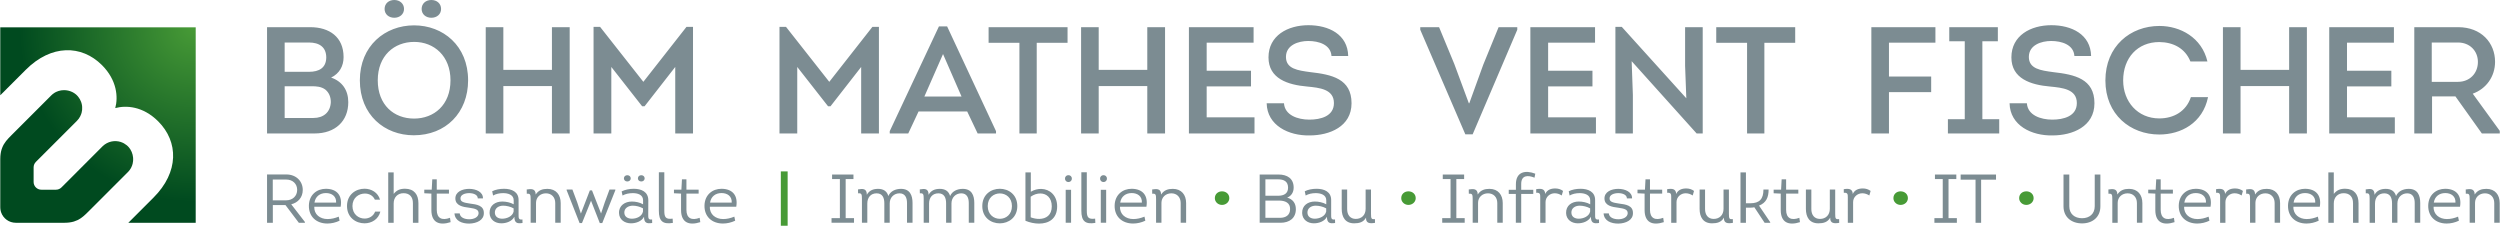
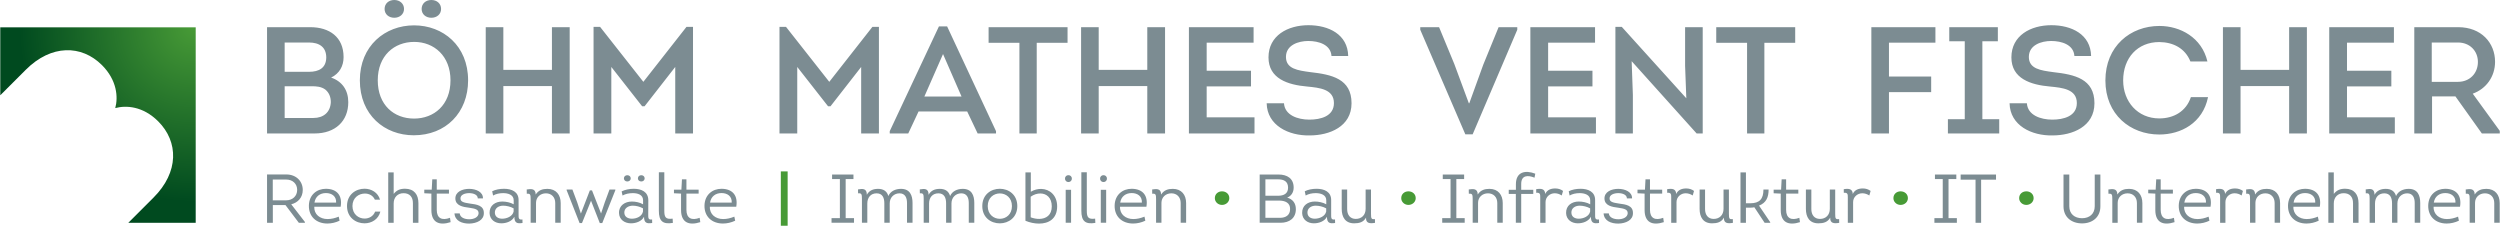
<svg xmlns="http://www.w3.org/2000/svg" xmlns:xlink="http://www.w3.org/1999/xlink" width="2957px" height="267px" clip-rule="evenodd" fill-rule="evenodd" image-rendering="optimizeQuality" shape-rendering="geometricPrecision" text-rendering="geometricPrecision" version="1.0" viewBox="0 0 2955.8 266.95" xml:space="preserve">
  <defs>
    <style type="text/css">
   
    .fil1 {fill:#479A36;fill-rule:nonzero}
    .fil0 {fill:#7C8C92;fill-rule:nonzero}
    .fil2 {fill:url(#id0)}
    .fil3 {fill:url(#id1)}
   
  </style>
    <radialGradient id="id0" cx="229.48" cy="32.89" r="49.38" gradientTransform="matrix(-2.95 2.954 -2.954 -2.95 1004 -548)" gradientUnits="userSpaceOnUse">
      <stop stop-color="#479A36" offset="0" />
      <stop stop-color="#004A1F" offset="1" />
    </radialGradient>
    <radialGradient id="id1" cx="228.8" cy="32.33" r="72.61" gradientTransform="matrix(-2.008 2.008 -2.008 -2.008 753 -362)" gradientUnits="userSpaceOnUse" xlink:href="#id0">
  </radialGradient>
  </defs>
  <path class="fil0" d="m405.98 67.51c0-23.7-16.7-35.37-39.5-35.37h-51v125.69h56.2c24.42 0 39.86-14.55 39.86-36.99 0-14.19-7.18-24.6-20.28-29.09 9.87-4.85 14.72-13.64 14.72-24.24zm-40.94-17.24c12.21 0 20.47 5.39 20.47 17.78-0.18 12.21-8.44 16.88-20.47 16.88h-28.73v-34.66h28.73zm3.05 51.72c5.75 0 11.49 0.36 16.34 3.95 4.31 3.59 6.47 8.61 6.47 14.9-0.54 12.03-8.8 18.67-20.47 18.67h-34.12v-37.52h31.78zm612.28-5.21-51.17-65h-7.72v126.05h21.01v-78.65l36.44 46.51h2.88l36.27-46.51v78.65h21v-126.05h-7.72l-50.99 65zm756.33 25.32-17.23-46.51-17.96-43.45h-22.26v3.05l53.32 123.71h8.62l52.79-123.71v-3.05h-22.08l-18.14 44.35-16.52 45.61h-0.54zm546.75-31.61h-49.92v-40.03h54.94v-18.32h-75.77v125.69h20.83v-48.84h49.92v-18.5zm-1730.2 4.49c0-40.93-29.63-64.99-63.92-64.99-34.12 0-64.1 24.06-64.1 64.99 0 40.94 29.26 65 63.74 65 37.88 0 64.28-26.75 64.28-65zm-106.84 0c0-29.08 19.39-45.42 43.1-45.42 23.52 0 42.91 16.7 42.91 45.42 0 29.27-19.57 45.25-43.09 45.25-23.7 0-42.92-15.98-42.92-45.25zm63.38-73.97c6.47 0 11.5-4.13 11.5-10.42 0-6.46-5.03-10.59-11.5-10.59-6.46 0-11.49 4.13-11.49 10.59 0 6.29 5.03 10.42 11.49 10.42zm-43.81 0c6.29 0 11.5-4.13 11.5-10.42 0-6.46-5.21-10.59-11.5-10.59-6.46 0-11.49 4.13-11.49 10.59 0 6.29 5.03 10.42 11.49 10.42zm207.41 136.82v-125.69h-21v50.46h-57.46v-50.46h-20.83v125.69h20.83v-56.02h57.46v56.02h21zm87.11-61.05-51.17-65h-7.72v126.05h21.01v-78.65l36.45 46.51h2.87l36.27-46.51v78.65h21.01v-126.05h-7.72l-51 65zm382.94 35.01 12.39 26.04h21.73v-2.7l-57.82-123.89h-9.7l-58.17 123.89v2.7h21.9l12.21-26.04h57.46zm-28.55-67.87 21.91 50.28h-43.99l22.08-50.28zm90.34-13.29v107.2h20.47v-107.2h36.45v-18.49h-93.37v18.49h36.45zm172.22 107.2v-125.69h-21.01v50.46h-57.46v-50.46h-20.82v125.69h20.82v-56.02h57.46v56.02h21.01zm104.7-125.69h-76.48v125.69h77.56v-19.04h-56.56v-36.62h52.43v-18.5h-52.43v-33.21h55.48v-18.32zm15.47 89.96c0.54 26.39 26.22 38.6 50.82 38.06 23.52 0 49.55-10.41 49.55-38.06 0-28.91-23.34-33.94-48.84-36.81-14.54-1.98-28.72-3.77-28.72-17.96 0-14.18 14.9-18.85 26.39-18.85 12.39 0 26.57 4.31 27.47 17.78h19.75c-0.54-25.68-23.16-36.45-47.04-36.45-24.42 0-47.22 12.2-47.22 38.06 0 25.14 22.8 32.5 45.78 34.48 14.55 1.43 31.6 3.05 31.6 19.57 0 15.62-15.79 19.57-29.08 19.57-13.65 0-29.09-5.21-29.99-19.39h-20.47zm388.33-89.96h-76.49v125.69h77.56v-19.04h-56.55v-36.62h52.42v-18.5h-52.42v-33.21h55.48v-18.32zm120.14 125.69h7.19v-125.69h-20.83v45.73l1.44 38.36-76.32-84.45h-7.54v126.05h20.65v-45.61l-1.43-39.86 76.84 85.47zm59.64-107.2v107.2h20.47v-107.2h36.45v-18.49h-93.37v18.49h36.45zm278.26 90.32v-92.11h18.31v-16.7h-57.45v16.7h18.31v92.11h-19.93v16.88h60.69v-16.88h-19.93zm32.16-18.85c0.54 26.39 26.22 38.6 50.82 38.06 23.52 0 49.56-10.41 49.56-38.06 0-28.91-23.35-33.94-48.84-36.81-14.55-1.98-28.73-3.77-28.73-17.96 0-14.18 14.9-18.85 26.39-18.85 12.39 0 26.58 4.31 27.47 17.78h19.76c-0.54-25.68-23.17-36.45-47.05-36.45-24.42 0-47.22 12.2-47.22 38.06 0 25.14 22.8 32.5 45.79 34.48 14.54 1.43 31.6 3.05 31.6 19.57 0 15.62-15.8 19.57-29.09 19.57-13.65 0-29.09-5.21-29.98-19.39h-20.48zm113.33-26.94c0 40.4 29.63 63.92 63.74 63.92 25.5 0 51.35-13.46 57.64-44.17h-20.29c-5.57 16.7-20.11 25.14-37.35 25.14-25.67 0-42.73-19.93-42.73-44.89 0-26.75 17.06-45.42 42.73-45.42 16.52 0.18 30.53 7.36 36.81 22.98h20.11c-6.64-28.37-32.14-42.02-56.74-42.02-34.29 0-63.92 23.88-63.92 64.46zm238.29 62.67v-125.69h-21v50.46h-57.46v-50.46h-20.83v125.69h20.83v-56.02h57.46v56.02h21zm102.91-125.69h-76.49v125.69h77.57v-19.04h-56.56v-36.62h52.43v-18.5h-52.43v-33.21h55.48v-18.32zm93.22 78.64c15.98-5.74 26.39-20.29 26.39-37.7 0-22.45-16.34-40.94-43.63-40.94h-51.89v125.69h21.01v-43.81h27.65l31.24 43.81h21.19v-3.05l-31.96-44zm-48.48-14v-46.51h31.06c13.83 0 23.52 9.88 23.52 22.99 0 13.64-9.87 23.52-23.52 23.52h-31.06z" />
  <path class="fil0" d="m344.1 241.6c7.99-1.96 13.61-8.16 13.61-16.96 0-10.35-7.74-18.34-19.48-18.34h-22.75v57.14h6.85v-20.95h14.92l15.81 20.95h7.18v-0.97l-16.14-20.87zm-21.85-4.73v-24.54h15.98c7.42 0 12.88 4.89 12.88 12.23 0 7.42-5.63 12.31-12.88 12.31h-15.98zm62.85-13.62c-10.76 0-19.73 7.1-20.13 19.49-0.41 13.37 8.8 21.6 21.84 21.6 4.81 0 9.78-1.14 14.43-3.34l-0.98-4.81c-4.56 1.87-8.8 2.85-13.29 2.85-8.88 0-16.05-5.54-15.65-14.59h31.22c2.21-12.96-4.07-21.11-17.44-21.2zm0 5.06c7.01 0 12.47 3.83 12.06 11.25h-25.59c1.06-7.09 6.36-11.25 13.53-11.25zm63.99 7.83c-2.44-8.56-10.19-12.89-18.18-12.97-10.27-0.08-20.87 6.77-20.87 20.47 0 13.53 10.44 20.46 20.71 20.46 8.23 0 16.39-4.57 18.75-13.86h-6.2c-2.11 5.54-7.25 8.23-12.47 8.23-7.09 0-14.35-5.13-14.35-14.83 0-9.79 7.5-14.76 14.68-14.76 4.97 0 9.7 2.36 11.82 7.26h6.11zm45.41 27.3v-23.15c0-10.19-5.06-17.04-15.82-17.12-6.11 0-9.94 1.8-13.45 6.12v-25.44h-6.44v59.59h6.44v-22.9c0-7.26 4.73-12.15 11.82-12.07 6.85 0 11.01 4.32 10.93 11.82v23.15h6.52zm21.68-51.35h-5.3l-0.65 12.22h-8.8v4.24l8.39 0.41v19.4c0 14.84 9.3 18.67 22.75 14.35l-0.74-5.13c-9.45 3.5-15.65 0.65-15.65-9.38v-19.24h14.43v-4.65h-14.43v-12.22zm20.95 40.27c0.65 8.96 8.89 12.06 17.45 12.06 9.13-0.24 17.28-4.16 17.28-12.23 0.25-9.29-8.4-10.43-16.63-11.49-7.26-1.06-10.92-2.04-11-5.87-0.25-4.56 5.29-6.44 10.27-6.44 5.13 0 10.19 1.96 10.19 6.2h6.11c0.24-7.59-8.15-11.25-16.3-11.25-8.16 0-16.55 3.5-16.31 11.65 0.25 8.16 8.72 9.79 16.47 10.68 7.25 1.06 11 2.04 11 6.52-0.24 4.81-5.62 7.1-11.08 7.1-5.3 0-10.84-1.96-11.25-6.93h-6.2zm70.84 3.99c0 7.18 3.1 8.4 9.62 7.34l-0.08-4.16c-4.81 0.65-4.57-1.87-4.57-6.19v-16.39c0.25-10.27-8.31-13.7-17.2-13.7-5.21 0-10.18 0.98-14.02 2.94l1.06 5.05c3.35-1.95 7.5-2.85 11.99-2.85 5.38 0 12.39 1.79 12.39 8.4v4.81c-3.92-2.2-9.05-3.26-13.54-3.26-8.15 0-15.24 4.64-14.99 13.61 0.24 7.91 6.6 12.15 13.85 12.15 5.95 0 12.64-2.29 15.49-7.75zm-0.89-6.19c-1.31 5.87-8.32 8.47-13.46 8.47-4.4 0-8.47-1.95-8.72-6.93-0.24-5.62 4.57-8.47 9.78-8.47 4 0 8.81 1.14 12.4 3.18v3.75zm55.67 13.28v-23.31c0-9.62-5.38-16.79-15.73-16.79-5.54 0-10.35 1.38-13.86 6.68 0-7.58-6.03-6.6-10.6-5.95l0.09 5.05c4.15-0.4 4.56 0.98 4.56 6.28v28.04h6.36v-23.55c0-6.61 5.05-11.26 11.74-11.26 6.44 0 11 4.41 11 11.5v23.31h6.44zm25.19 0.33 10.68-26.41 10.35 26.41h2.94l15.49-38.89v-0.73h-6.93c-1.88 5.22-3.83 10.27-5.71 15.49l-4.24 12.72h-0.08l-10.68-27.23h-2.52l-10.52 27.23h-0.16l-4.16-12.72-5.79-15.49h-6.85v0.73l15.33 38.89h2.85zm70.11-49.16c2.2 0 3.99-1.46 3.99-3.67 0-2.28-1.79-3.74-3.99-3.74-2.28 0-3.99 1.46-3.99 3.74 0 2.21 1.71 3.67 3.99 3.67zm-16.55 0c2.28 0 4.08-1.46 4.08-3.67 0-2.28-1.8-3.74-4.08-3.74-2.2 0-3.99 1.46-3.99 3.74 0 2.21 1.79 3.67 3.99 3.67zm19.81 41.74c0 7.18 3.1 8.4 9.62 7.34l-0.08-4.16c-4.81 0.65-4.57-1.87-4.57-6.19l0.09-16.39c0-10.27-8.32-13.7-17.29-13.7-5.21 0-10.43 1.15-14.26 3.1l1.06 4.89c3.34-1.95 7.74-2.85 12.22-2.85 5.55 0 12.07 1.79 12.07 8.4v4.81c-3.91-2.2-8.72-3.26-13.21-3.26-8.15 0-15.48 4.64-15.24 13.61 0.24 7.91 6.85 12.15 14.1 12.15 5.95 0 12.64-2.29 15.49-7.75zm-1.22-6.19c-1.31 5.87-7.67 8.47-13.13 8.47-4.4 0-8.72-1.95-8.96-6.93-0.25-5.62 4.81-8.47 10.02-8.47 4 0 8.48 1.14 12.07 3.18v3.75zm18.75-46.47v45.57c0 12.15 4.56 16.3 16.55 14.35l-0.25-5.06c-8.23 1.06-9.86-1.63-9.86-9.29v-45.57h-6.44zm32.6 8.4h-5.29l-0.66 12.22h-8.8v4.24l8.4 0.41v19.4c0 14.84 9.29 18.67 22.74 14.35l-0.73-5.13c-9.46 3.5-15.66 0.65-15.66-9.38v-19.24h14.44v-4.65h-14.44v-12.22zm41.5 11.16c-10.76 0-19.73 7.1-20.14 19.49-0.4 13.37 8.81 21.6 21.85 21.6 4.81 0 9.78-1.14 14.43-3.34l-0.98-4.81c-4.56 1.87-8.8 2.85-13.29 2.85-8.88 0-16.06-5.54-15.65-14.59h31.22c2.21-12.96-4.07-21.11-17.44-21.2zm0 5.06c7.01 0 12.47 3.83 12.06 11.25h-25.59c1.06-7.09 6.35-11.25 13.53-11.25zm146.81 29.67v-46.22h9.21v-5.38h-25.27v5.38h9.22v46.22h-9.87v5.46h26.58v-5.46h-9.87zm79.08 5.46v-23.39c0-9.05-3.1-16.71-13.62-16.71-6.52 0-12.47 2.69-15 8.47-1.55-5.54-5.62-8.47-12.14-8.47-5.63 0-10.44 1.79-13.29 7.01 0-7.75-4.89-7.26-10.44-6.36l0.09 4.64c4.15-0.4 4.56 1.15 4.56 6.36v28.45h6.36v-22.82c0-7.18 4.16-11.99 11-11.99 6.85 0 9.13 5.14 9.13 11.74v23.07h6.36v-22.9c0-7.01 5.06-11.91 11.58-11.91 6.6 0 8.88 5.14 8.88 11.42v23.39h6.53zm73.04 0v-23.39c0-9.05-3.1-16.71-13.62-16.71-6.52 0-12.47 2.69-15 8.47-1.55-5.54-5.62-8.47-12.14-8.47-5.63 0-10.44 1.79-13.29 7.01 0-7.75-4.89-7.26-10.43-6.36l0.08 4.64c4.15-0.4 4.56 1.15 4.56 6.36v28.45h6.36v-22.82c0-7.18 4.16-11.99 11.01-11.99 6.84 0 9.13 5.14 9.13 11.74v23.07h6.35v-22.9c0-7.01 5.06-11.91 11.58-11.91 6.6 0 8.88 5.14 8.88 11.42v23.39h6.53zm50.86-19.72c0-27.31-41.41-27.31-41.41 0s41.41 27.14 41.41 0zm-34.97 0c0-19.98 28.62-19.98 28.62 0 0 20.05-28.62 20.05-28.62 0zm44.59 17.36c5.06 2.12 10.68 3.34 16.06 3.34 11.42 0 21.44-5.54 21.44-20.38 0-13.04-8.8-20.46-18.83-20.62-4.07-0.08-8.31 0.98-12.31 3.34v-22.91h-6.36v57.23zm6.2-28.45c3.67-2.61 7.74-3.91 11.57-3.83 7.18 0.08 13.37 4.97 13.37 15.24 0 10.52-6.76 14.68-14.67 14.84-3.34 0.08-6.93-0.65-10.27-1.88v-24.37zm40.6-21.44c0 5.46 8.07 5.46 8.07 0 0-5.38-8.07-5.38-8.07 0zm7.17 13.29h-6.36v38.96h6.36v-38.96zm12.15-20.79v45.57c0 12.15 4.56 16.3 16.54 14.35l-0.24-5.06c-8.23 1.06-9.86-1.63-9.86-9.29v-45.57h-6.44zm22.17 7.5c0 5.46 8.07 5.46 8.07 0 0-5.38-8.07-5.38-8.07 0zm7.17 13.29h-6.35v38.96h6.35v-38.96zm30.17-1.23c-10.77 0-19.73 7.1-20.14 19.49-0.41 13.37 8.8 21.6 21.85 21.6 4.81 0 9.78-1.14 14.43-3.34l-0.98-4.81c-4.57 1.87-8.81 2.85-13.29 2.85-8.89 0-16.06-5.54-15.65-14.59h31.22c2.2-12.96-4.07-21.11-17.44-21.2zm0 5.06c7.01 0 12.47 3.83 12.06 11.25h-25.6c1.06-7.09 6.36-11.25 13.54-11.25zm64.39 35.13v-23.31c0-9.62-5.38-16.79-15.73-16.79-5.54 0-10.35 1.38-13.86 6.68 0-7.58-6.03-6.6-10.59-5.95l0.08 5.05c4.16-0.4 4.56 0.98 4.56 6.28v28.04h6.36v-23.55c0-6.61 5.06-11.26 11.74-11.26 6.44 0 11.01 4.41 11.01 11.5v23.31h6.43zm127.18-41.57c0-10.84-7.67-15.49-17.94-15.49h-22.25v57.06h24.7c10.68 0 18.09-5.62 18.09-16.06 0-7.17-3.75-11.82-10.27-13.69 4.89-1.88 7.67-6.28 7.67-11.82zm-18.35-9.78c6.85 0 11.74 2.52 11.74 9.86 0 7.09-5.13 9.54-11.74 9.54h-15.08v-19.4h15.08zm0.82 25.1c7.5 0 13.53 2.61 13.29 10.19 0 6.93-5.06 10.2-11.74 10.2h-17.45v-20.39h15.9zm56.9 19.16c0 7.18 3.1 8.4 9.62 7.34l-0.08-4.16c-4.81 0.65-4.57-1.87-4.57-6.19v-16.39c0.25-10.27-8.31-13.7-17.2-13.7-5.21 0-10.19 0.98-14.02 2.94l1.06 5.05c3.34-1.95 7.5-2.85 11.98-2.85 5.38 0 12.39 1.79 12.39 8.4v4.81c-3.91-2.2-9.04-3.26-13.53-3.26-8.15 0-15.24 4.64-15 13.61 0.25 7.91 6.61 12.15 13.86 12.15 5.95 0 12.64-2.29 15.49-7.75zm-0.9-6.19c-1.3 5.87-8.31 8.47-13.45 8.47-4.4 0-8.47-1.95-8.72-6.93-0.24-5.62 4.57-8.47 9.78-8.47 4 0 8.81 1.14 12.39 3.18v3.75zm46.63-26.01v22.83c0 7.33-4.81 11.9-11.66 11.9-6.52 0-10.27-4.65-10.18-11.82v-22.91h-6.44v22.91c0 9.7 4.23 17.04 14.75 17.04 5.95 0 11-1.31 14.02-6.77-0.41 6.85 4.48 7.26 10.6 6.2l-0.08-4.41c-4.08 0.41-4.65-0.4-4.65-6.19v-28.78h-6.36zm107.28 33.83v-46.22h9.21v-5.38h-25.27v5.38h9.21v46.22h-9.86v5.46h26.58v-5.46h-9.87zm54.86 5.46v-23.31c0-9.62-5.38-16.79-15.73-16.79-5.54 0-10.35 1.38-13.86 6.68 0-7.58-6.03-6.6-10.6-5.95l0.09 5.05c4.15-0.4 4.56 0.98 4.56 6.28v28.04h6.36v-23.55c0-6.61 5.05-11.26 11.74-11.26 6.44 0 11 4.41 11 11.5v23.31h6.44zm15.49 0h6.36v-34.07h14.27v-4.89h-14.27v-7.01c0-10.36 7.91-10.6 15.73-7.34l0.9-4.73c-11.82-4.56-22.91-2.2-22.91 12.47v6.61h-8.47v4.89h8.39v34.07zm34.73-34.07c-0.25-6.03-4.57-6.69-10.68-5.63l0.08 4.24c4.65-0.4 4.73 1.8 4.73 5.38v30.08h6.28v-24.45c0-6.2 5.21-10.44 10.84-10.44 3.02 0 5.79 0.98 8.31 2.61l1.55-5.38c-2.69-1.95-5.79-2.93-9.21-2.93-5.22 0-9.7 1.71-11.9 6.52zm54.05 26.98c0 7.18 3.09 8.4 9.62 7.34l-0.08-4.16c-4.81 0.65-4.57-1.87-4.57-6.19v-16.39c0.24-10.27-8.31-13.7-17.2-13.7-5.22 0-10.19 0.98-14.02 2.94l1.06 5.05c3.34-1.95 7.5-2.85 11.98-2.85 5.38 0 12.39 1.79 12.39 8.4v4.81c-3.91-2.2-9.05-3.26-13.53-3.26-8.15 0-15.24 4.64-15 13.61 0.24 7.91 6.6 12.15 13.86 12.15 5.95 0 12.63-2.29 15.49-7.75zm-0.9-6.19c-1.3 5.87-8.31 8.47-13.45 8.47-4.4 0-8.48-1.95-8.72-6.93-0.25-5.62 4.56-8.47 9.78-8.47 3.99 0 8.8 1.14 12.39 3.18v3.75zm15.9 2.2c0.65 8.96 8.88 12.06 17.44 12.06 9.13-0.24 17.28-4.16 17.28-12.23 0.25-9.29-8.39-10.43-16.63-11.49-7.25-1.06-10.92-2.04-11-5.87-0.25-4.56 5.3-6.44 10.27-6.44 5.14 0 10.19 1.96 10.19 6.2h6.11c0.25-7.59-8.15-11.25-16.3-11.25s-16.55 3.5-16.31 11.65c0.25 8.16 8.73 9.79 16.47 10.68 7.26 1.06 11.01 2.04 11.01 6.52-0.25 4.81-5.63 7.1-11.09 7.1-5.3 0-10.84-1.96-11.25-6.93h-6.19zm54.86-40.27h-5.3l-0.65 12.22h-8.81v4.24l8.4 0.41v19.4c0 14.84 9.29 18.67 22.74 14.35l-0.73-5.13c-9.46 3.5-15.65 0.65-15.65-9.38v-19.24h14.43v-4.65h-14.43v-12.22zm30.97 17.28c-0.24-6.03-4.56-6.69-10.67-5.63l0.08 4.24c4.64-0.4 4.73 1.8 4.73 5.38v30.08h6.27v-24.45c0-6.2 5.22-10.44 10.84-10.44 3.02 0 5.79 0.98 8.32 2.61l1.55-5.38c-2.69-1.95-5.79-2.93-9.21-2.93-5.22 0-9.7 1.71-11.91 6.52zm56.01-5.22v22.83c0 7.33-4.81 11.9-11.66 11.9-6.52 0-10.27-4.65-10.19-11.82v-22.91h-6.44v22.91c0 9.7 4.24 17.04 14.76 17.04 5.95 0 11-1.31 14.02-6.77-0.41 6.85 4.48 7.26 10.59 6.2l-0.08-4.41c-4.07 0.41-4.64-0.4-4.64-6.19v-28.78h-6.36zm26.49 16.22v-36.52h-6.44v59.59h6.44v-17.85h5.14c1.71 0 3.34-0.16 4.81-0.49l12.14 18.34h6.61v-0.73l-13.21-19.56c8.64-3.33 11.33-10.07 11.33-19h-6.11c0 11.28-4.73 16.22-15.49 16.22h-5.22zm47.53-28.28h-5.3l-0.65 12.22h-8.81v4.24l8.4 0.41v19.4c0 14.84 9.29 18.67 22.74 14.35l-0.73-5.13c-9.46 3.5-15.65 0.65-15.65-9.38v-19.24h14.43v-4.65h-14.43v-12.22zm51.68 12.06v22.83c0 7.33-4.81 11.9-11.66 11.9-6.52 0-10.27-4.65-10.19-11.82v-22.91h-6.44v22.91c0 9.7 4.24 17.04 14.76 17.04 5.95 0 11-1.31 14.02-6.77-0.41 6.85 4.48 7.26 10.6 6.2l-0.08-4.41c-4.08 0.41-4.65-0.4-4.65-6.19v-28.78h-6.36zm27.15 5.22c-0.25-6.03-4.57-6.69-10.68-5.63l0.08 4.24c4.65-0.4 4.73 1.8 4.73 5.38v30.08h6.27v-24.45c0-6.2 5.22-10.44 10.85-10.44 3.01 0 5.78 0.98 8.31 2.61l1.55-5.38c-2.69-1.95-5.79-2.93-9.21-2.93-5.22 0-9.7 1.71-11.9 6.52zm113.23 28.61v-46.22h9.21v-5.38h-25.27v5.38h9.21v46.22h-9.86v5.46h26.57v-5.46h-9.86zm31.95-45.49v50.95h6.6v-50.95h17.61v-6.11h-41.82v6.11h17.61zm125.95 51.69c12.31 0 21.68-7.34 21.68-20.14v-37.66h-6.68v37.58c0 9.05-6.36 14.1-15 14.1-8.72 0-15.08-5.05-15.08-14.1v-37.58h-6.85v37.66c0 12.8 9.54 20.14 21.93 20.14zm71.33-0.74v-23.31c0-9.62-5.38-16.79-15.74-16.79-5.54 0-10.35 1.38-13.85 6.68 0-7.58-6.03-6.6-10.6-5.95l0.08 5.05c4.16-0.4 4.57 0.98 4.57 6.28v28.04h6.35v-23.55c0-6.61 5.06-11.26 11.74-11.26 6.44 0 11.01 4.41 11.01 11.5v23.31h6.44zm21.68-51.35h-5.3l-0.65 12.22h-8.8v4.24l8.4 0.41v19.4c0 14.84 9.29 18.67 22.74 14.35l-0.73-5.13c-9.46 3.5-15.66 0.65-15.66-9.38v-19.24h14.43v-4.65h-14.43v-12.22zm41.5 11.16c-10.76 0-19.73 7.1-20.14 19.49-0.41 13.37 8.81 21.6 21.85 21.6 4.81 0 9.78-1.14 14.43-3.34l-0.98-4.81c-4.57 1.87-8.81 2.85-13.29 2.85-8.88 0-16.06-5.54-15.65-14.59h31.22c2.2-12.96-4.08-21.11-17.44-21.2zm0 5.06c7.01 0 12.47 3.83 12.06 11.25h-25.6c1.06-7.09 6.36-11.25 13.54-11.25zm34.64 1.06c-0.24-6.03-4.56-6.69-10.68-5.63l0.08 4.24c4.65-0.4 4.73 1.8 4.73 5.38v30.08h6.28v-24.45c0-6.2 5.22-10.44 10.84-10.44 3.02 0 5.79 0.98 8.32 2.61l1.54-5.38c-2.69-1.95-5.78-2.93-9.21-2.93-5.21 0-9.7 1.71-11.9 6.52zm65.05 34.07v-23.31c0-9.62-5.38-16.79-15.73-16.79-5.54 0-10.35 1.38-13.86 6.68 0-7.58-6.03-6.6-10.59-5.95l0.08 5.05c4.15-0.4 4.56 0.98 4.56 6.28v28.04h6.36v-23.55c0-6.61 5.05-11.26 11.74-11.26 6.44 0 11 4.41 11 11.5v23.31h6.44zm29.51-40.19c-10.76 0-19.72 7.1-20.13 19.49-0.41 13.37 8.8 21.6 21.85 21.6 4.81 0 9.78-1.14 14.43-3.34l-0.98-4.81c-4.57 1.87-8.81 2.85-13.29 2.85-8.89 0-16.06-5.54-15.65-14.59h31.22c2.2-12.96-4.08-21.11-17.45-21.2zm0 5.06c7.01 0 12.48 3.83 12.07 11.25h-25.6c1.06-7.09 6.36-11.25 13.53-11.25zm63.26 35.13v-23.15c0-10.19-5.05-17.04-15.81-17.12-6.12 0-9.95 1.8-13.45 6.12v-25.44h-6.44v59.59h6.44v-22.9c0-7.26 4.73-12.15 11.82-12.07 6.85 0 11 4.32 10.92 11.82v23.15h6.52zm72.96 0v-23.39c0-9.05-3.1-16.71-13.61-16.71-6.52 0-12.48 2.69-15 8.47-1.55-5.54-5.63-8.47-12.15-8.47-5.62 0-10.43 1.79-13.29 7.01 0-7.75-4.89-7.26-10.43-6.36l0.08 4.64c4.16-0.4 4.57 1.15 4.57 6.36v28.45h6.35v-22.82c0-7.18 4.16-11.99 11.01-11.99s9.13 5.14 9.13 11.74v23.07h6.36v-22.9c0-7.01 5.05-11.91 11.57-11.91 6.61 0 8.89 5.14 8.89 11.42v23.39h6.52zm29.59-40.19c-10.76 0-19.73 7.1-20.13 19.49-0.41 13.37 8.8 21.6 21.84 21.6 4.81 0 9.79-1.14 14.43-3.34l-0.98-4.81c-4.56 1.87-8.8 2.85-13.28 2.85-8.89 0-16.06-5.54-15.65-14.59h31.22c2.2-12.96-4.08-21.11-17.45-21.2zm0 5.06c7.01 0 12.47 3.83 12.07 11.25h-25.6c1.06-7.09 6.36-11.25 13.53-11.25zm64.4 35.13v-23.31c0-9.62-5.38-16.79-15.73-16.79-5.55 0-10.35 1.38-13.86 6.68 0-7.58-6.03-6.6-10.6-5.95l0.08 5.05c4.16-0.4 4.57 0.98 4.57 6.28v28.04h6.36v-23.55c0-6.61 5.05-11.26 11.74-11.26 6.44 0 11 4.41 11 11.5v23.31h6.44z" />
  <path class="fil1" d="m1444.8 242.33c4.64 0 8.64-3.42 8.64-7.99 0-4.97-4-8.07-8.64-8.07-4.57 0-8.48 3.1-8.48 8.07 0 4.57 3.91 7.99 8.48 7.99zm220.43 0c4.64 0 8.64-3.42 8.64-7.99 0-4.97-4-8.07-8.64-8.07-4.57 0-8.48 3.1-8.48 8.07 0 4.57 3.91 7.99 8.48 7.99zm582.04 0c4.65 0 8.64-3.42 8.64-7.99 0-4.97-3.99-8.07-8.64-8.07-4.56 0-8.48 3.1-8.48 8.07 0 4.57 3.92 7.99 8.48 7.99zm148.69 0c4.65 0 8.64-3.42 8.64-7.99 0-4.97-3.99-8.07-8.64-8.07-4.56 0-8.48 3.1-8.48 8.07 0 4.57 3.92 7.99 8.48 7.99zm-1472.9-39.62v64.24h8.07v-64.24h-8.07z" />
-   <path class="fil2" d="m1.09 251.33v-0.24h-0.09c-0.17-0.5-0.32-1.02-0.46-1.54v-0.09h-0.02c-0.34-1.4-0.52-2.86-0.52-4.36v-57.01c0-4.52 0.59-8.26 1.59-11.46h0.04v-0.13c0.17-0.51 0.34-1.02 0.53-1.5h0.02v-0.05c2.37-6.25 6.42-10.42 10.69-14.7 14.67-14.69 37.85-37.85 47.53-47.53 0.47-0.47 0.95-0.91 1.45-1.32h0.11v-0.09c0.7-0.57 1.42-1.08 2.16-1.54h0.02v-0.01c0.3-0.19 0.6-0.36 0.91-0.53h0.18v-0.1c0.29-0.15 0.58-0.31 0.88-0.45h0.2v-0.09c0.84-0.39 1.7-0.72 2.57-0.99h0.15v-0.05c2.09-0.64 4.25-0.95 6.41-0.95 3.22 0 6.44 0.71 9.35 2.06v0.02h0.05c0.35 0.17 0.7 0.34 1.04 0.52v0.03h0.04c1.14 0.61 2.22 1.32 3.22 2.14v0.03h0.04l0.51 0.43v0.11h0.13c0.28 0.25 0.55 0.51 0.82 0.78 0.43 0.43 0.84 0.87 1.22 1.32v0.08h0.06c1.67 1.98 2.92 4.2 3.74 6.52 0.54 1.51 0.9 3.07 1.09 4.64v0.8h0.08c0.1 1.26 0.09 2.54-0.03 3.8h-0.05v0.43c-0.11 0.95-0.29 1.9-0.53 2.83h-0.01v0.06c-0.14 0.53-0.3 1.05-0.48 1.57h-0.07v0.21c-0.3 0.85-0.66 1.69-1.08 2.51v0.01c-1 1.96-2.31 3.8-3.94 5.43l-48.54 48.52c-1.69 1.72-2.67 4.03-2.67 6.45v17.33c0 5.03 4.1 9.12 9.13 9.12h17.32c2.42 0 4.74-0.97 6.46-2.67l48.51-48.54 0.33-0.32h0.03v-0.03c5.8-5.52 13.97-7.2 21.2-4.92v0.06h0.17c0.86 0.28 1.71 0.62 2.55 1.01v0.08h0.15c0.31 0.15 0.62 0.31 0.93 0.48v0.06h0.12c1.09 0.61 2.15 1.32 3.14 2.14v0.03h0.04l0.51 0.43v0.12h0.13c0.31 0.27 0.62 0.56 0.92 0.86 0.39 0.39 0.76 0.8 1.12 1.23v0.08h0.07c0.57 0.68 1.09 1.4 1.56 2.15v0.03h0.02c1.24 1.96 2.15 4.14 2.7 6.42v0.1h0.02c0.25 1.04 0.43 2.1 0.52 3.18v0.62h0.05c0.06 0.91 0.06 1.82 0.01 2.72h-0.06v0.72c-0.09 1.04-0.26 2.07-0.5 3.09h-0.04v0.17c-0.35 1.43-0.85 2.83-1.51 4.17h-0.12v0.25c-0.14 0.28-0.29 0.56-0.45 0.84h-0.1v0.17c-0.73 1.28-1.62 2.5-2.66 3.64h-0.05v0.05c-0.19 0.21-0.39 0.41-0.58 0.61-9.6 9.61-32.51 32.5-47.2 47.19v-0.01c-0.92 0.92-1.84 1.82-2.77 2.7v0.01c-1.86 1.77-3.79 3.43-5.96 4.89h-0.02v0.01c-0.86 0.58-1.75 1.12-2.69 1.62h-0.03v0.01c-0.34 0.18-0.69 0.36-1.05 0.53h-0.04v0.02c-1.29 0.62-2.68 1.16-4.18 1.61h-0.16v0.05c-1.51 0.44-3.12 0.79-4.88 1.04h-0.02c-1.85 0.26-3.85 0.4-6.04 0.4h-0.02-57.64c-7.96 0-14.73-5.06-17.28-12.12z" />
  <path class="fil3" d="m0 112.67v-80.33l0.01-0.01h231.1v231.12h-79.68c9.17-9.16 19.53-19.52 29.87-29.86 30.09-30.09 29.62-65.9 5.45-90.09-18.11-18.09-38.02-19.1-50.78-15.68 3.55-12.83 2.14-32.96-15.69-50.79-24.18-24.17-60-24.63-90.08 5.46-10.47 10.46-20.96 20.95-30.2 30.18z" />
  <path class="fil3" d="m0 112.67v-80.33l0.01-0.01h231.1v231.12h-79.68c9.17-9.16 19.53-19.52 29.87-29.86 30.09-30.09 29.62-65.9 5.45-90.09-18.11-18.09-38.02-19.1-50.78-15.68 3.55-12.83 2.14-32.96-15.69-50.79-24.18-24.17-60-24.63-90.08 5.46-10.47 10.46-20.96 20.95-30.2 30.18z" />
</svg>